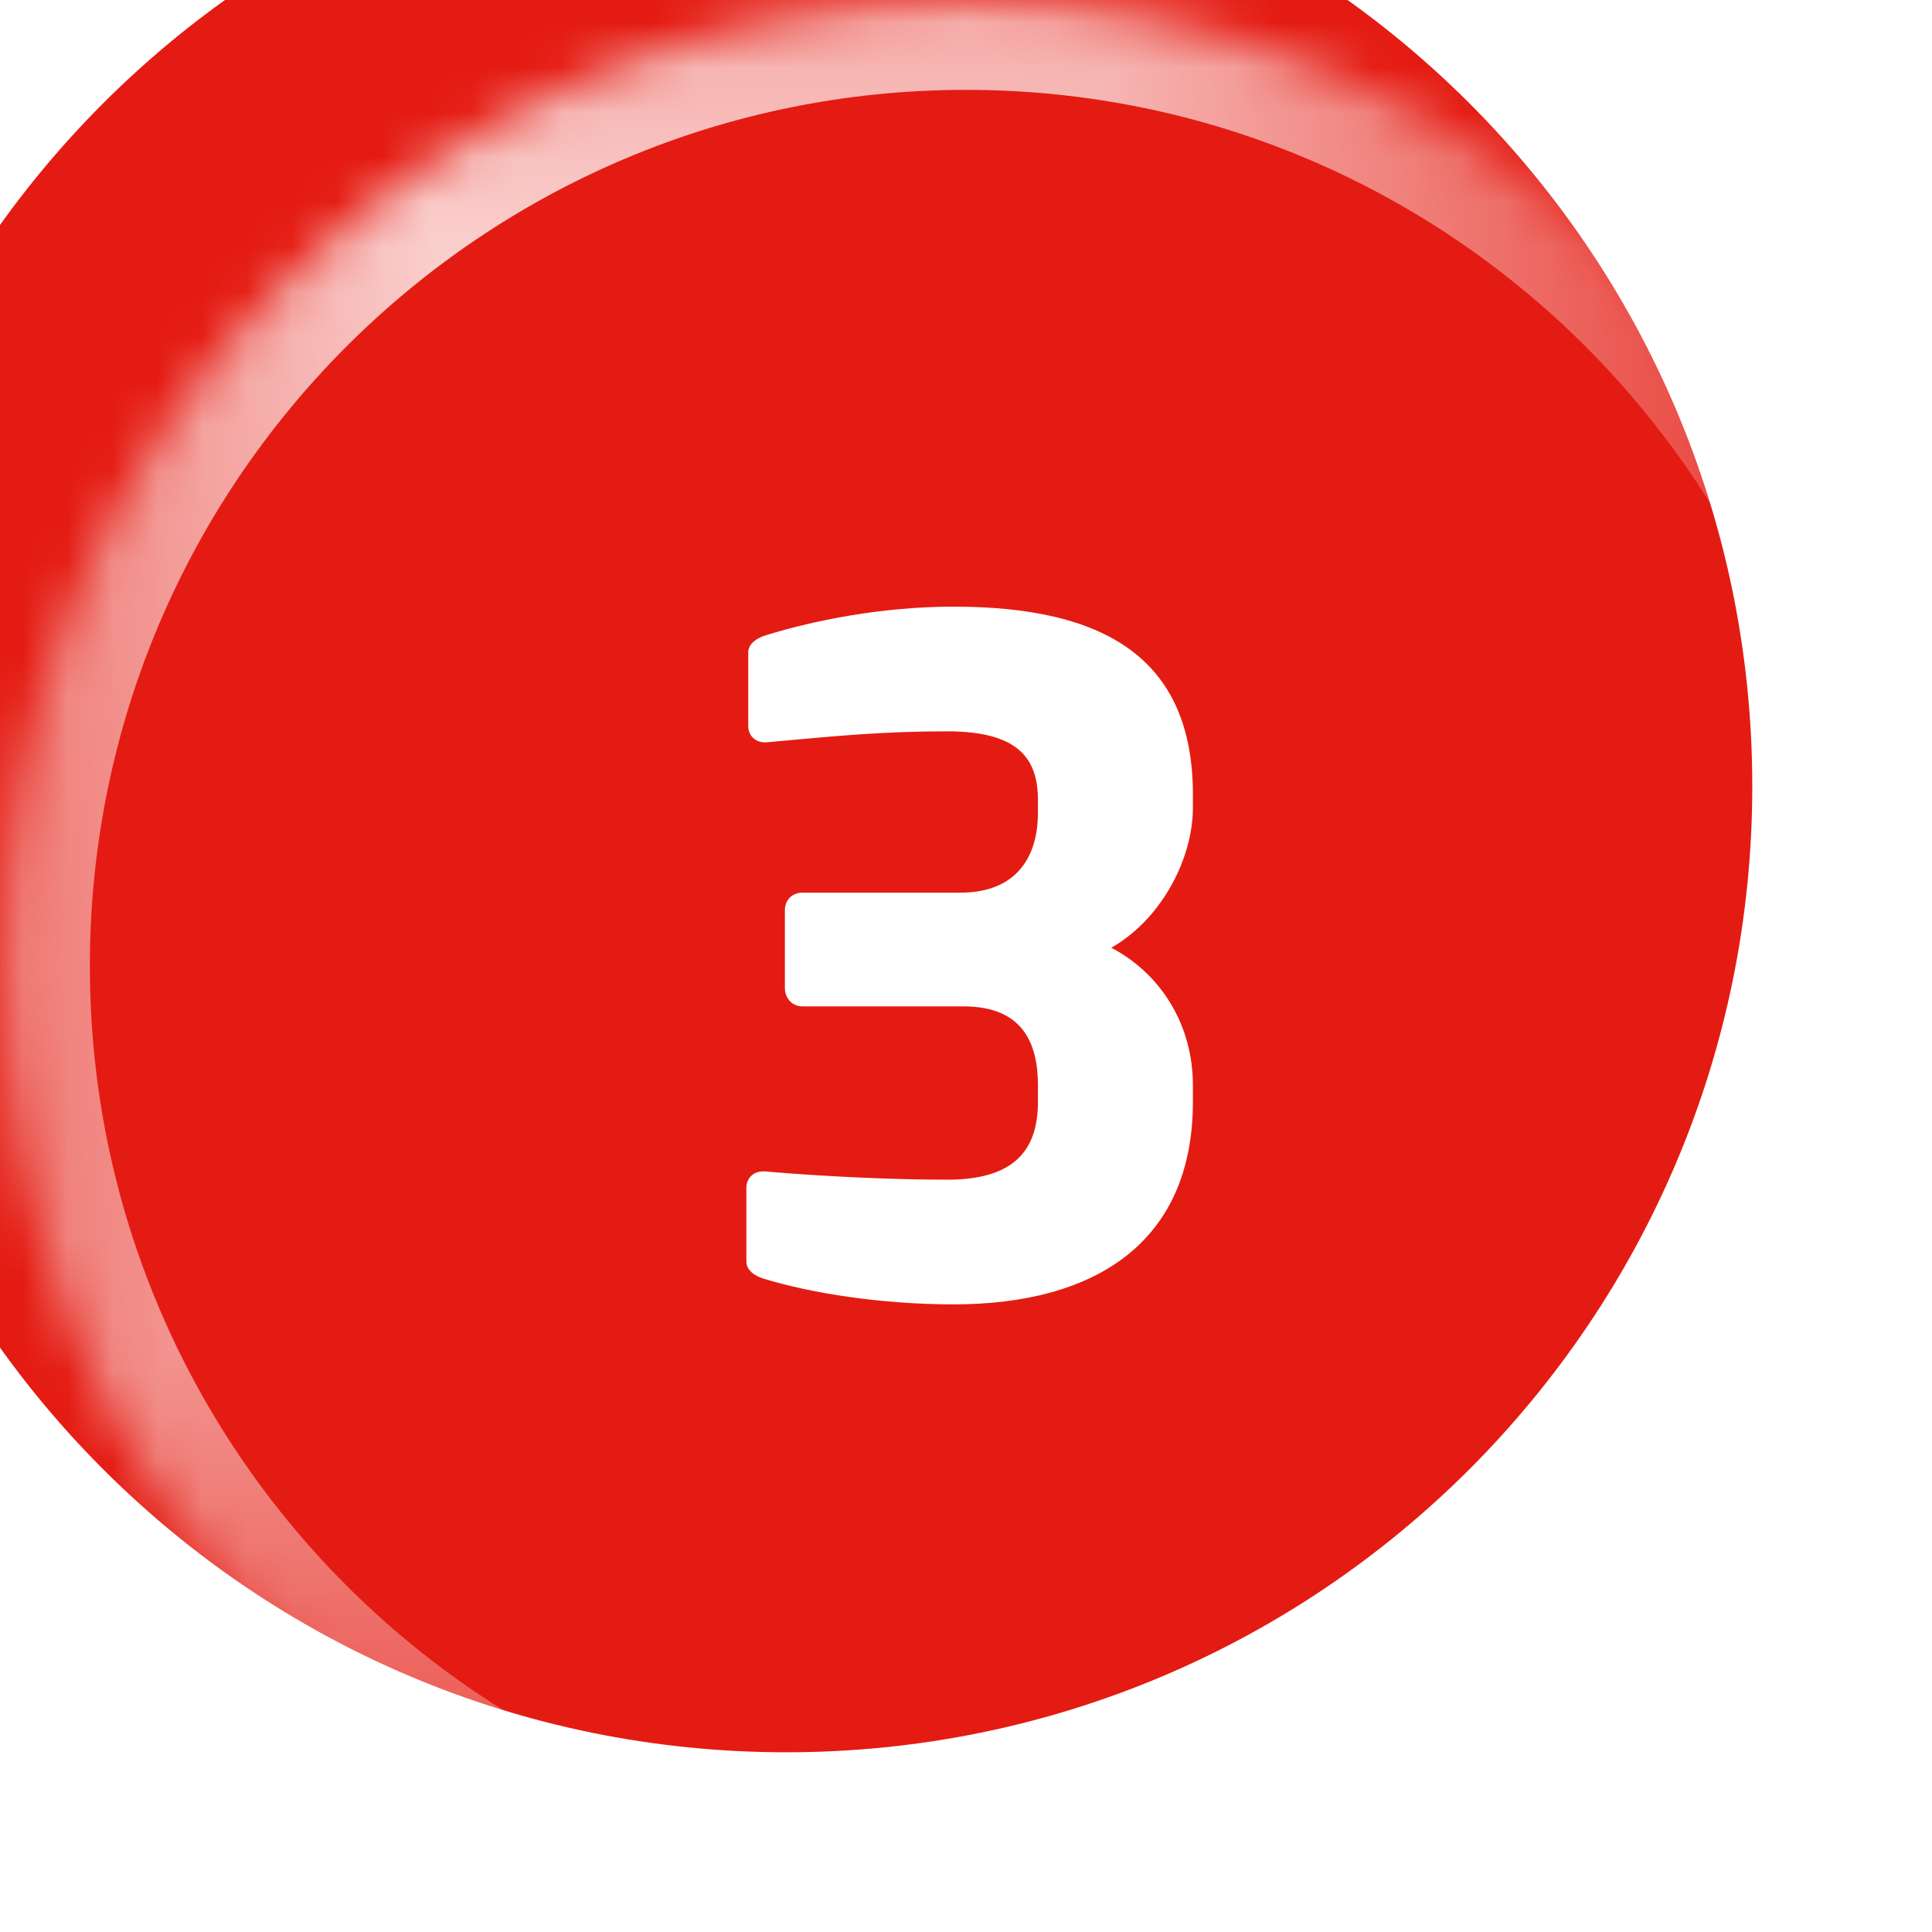
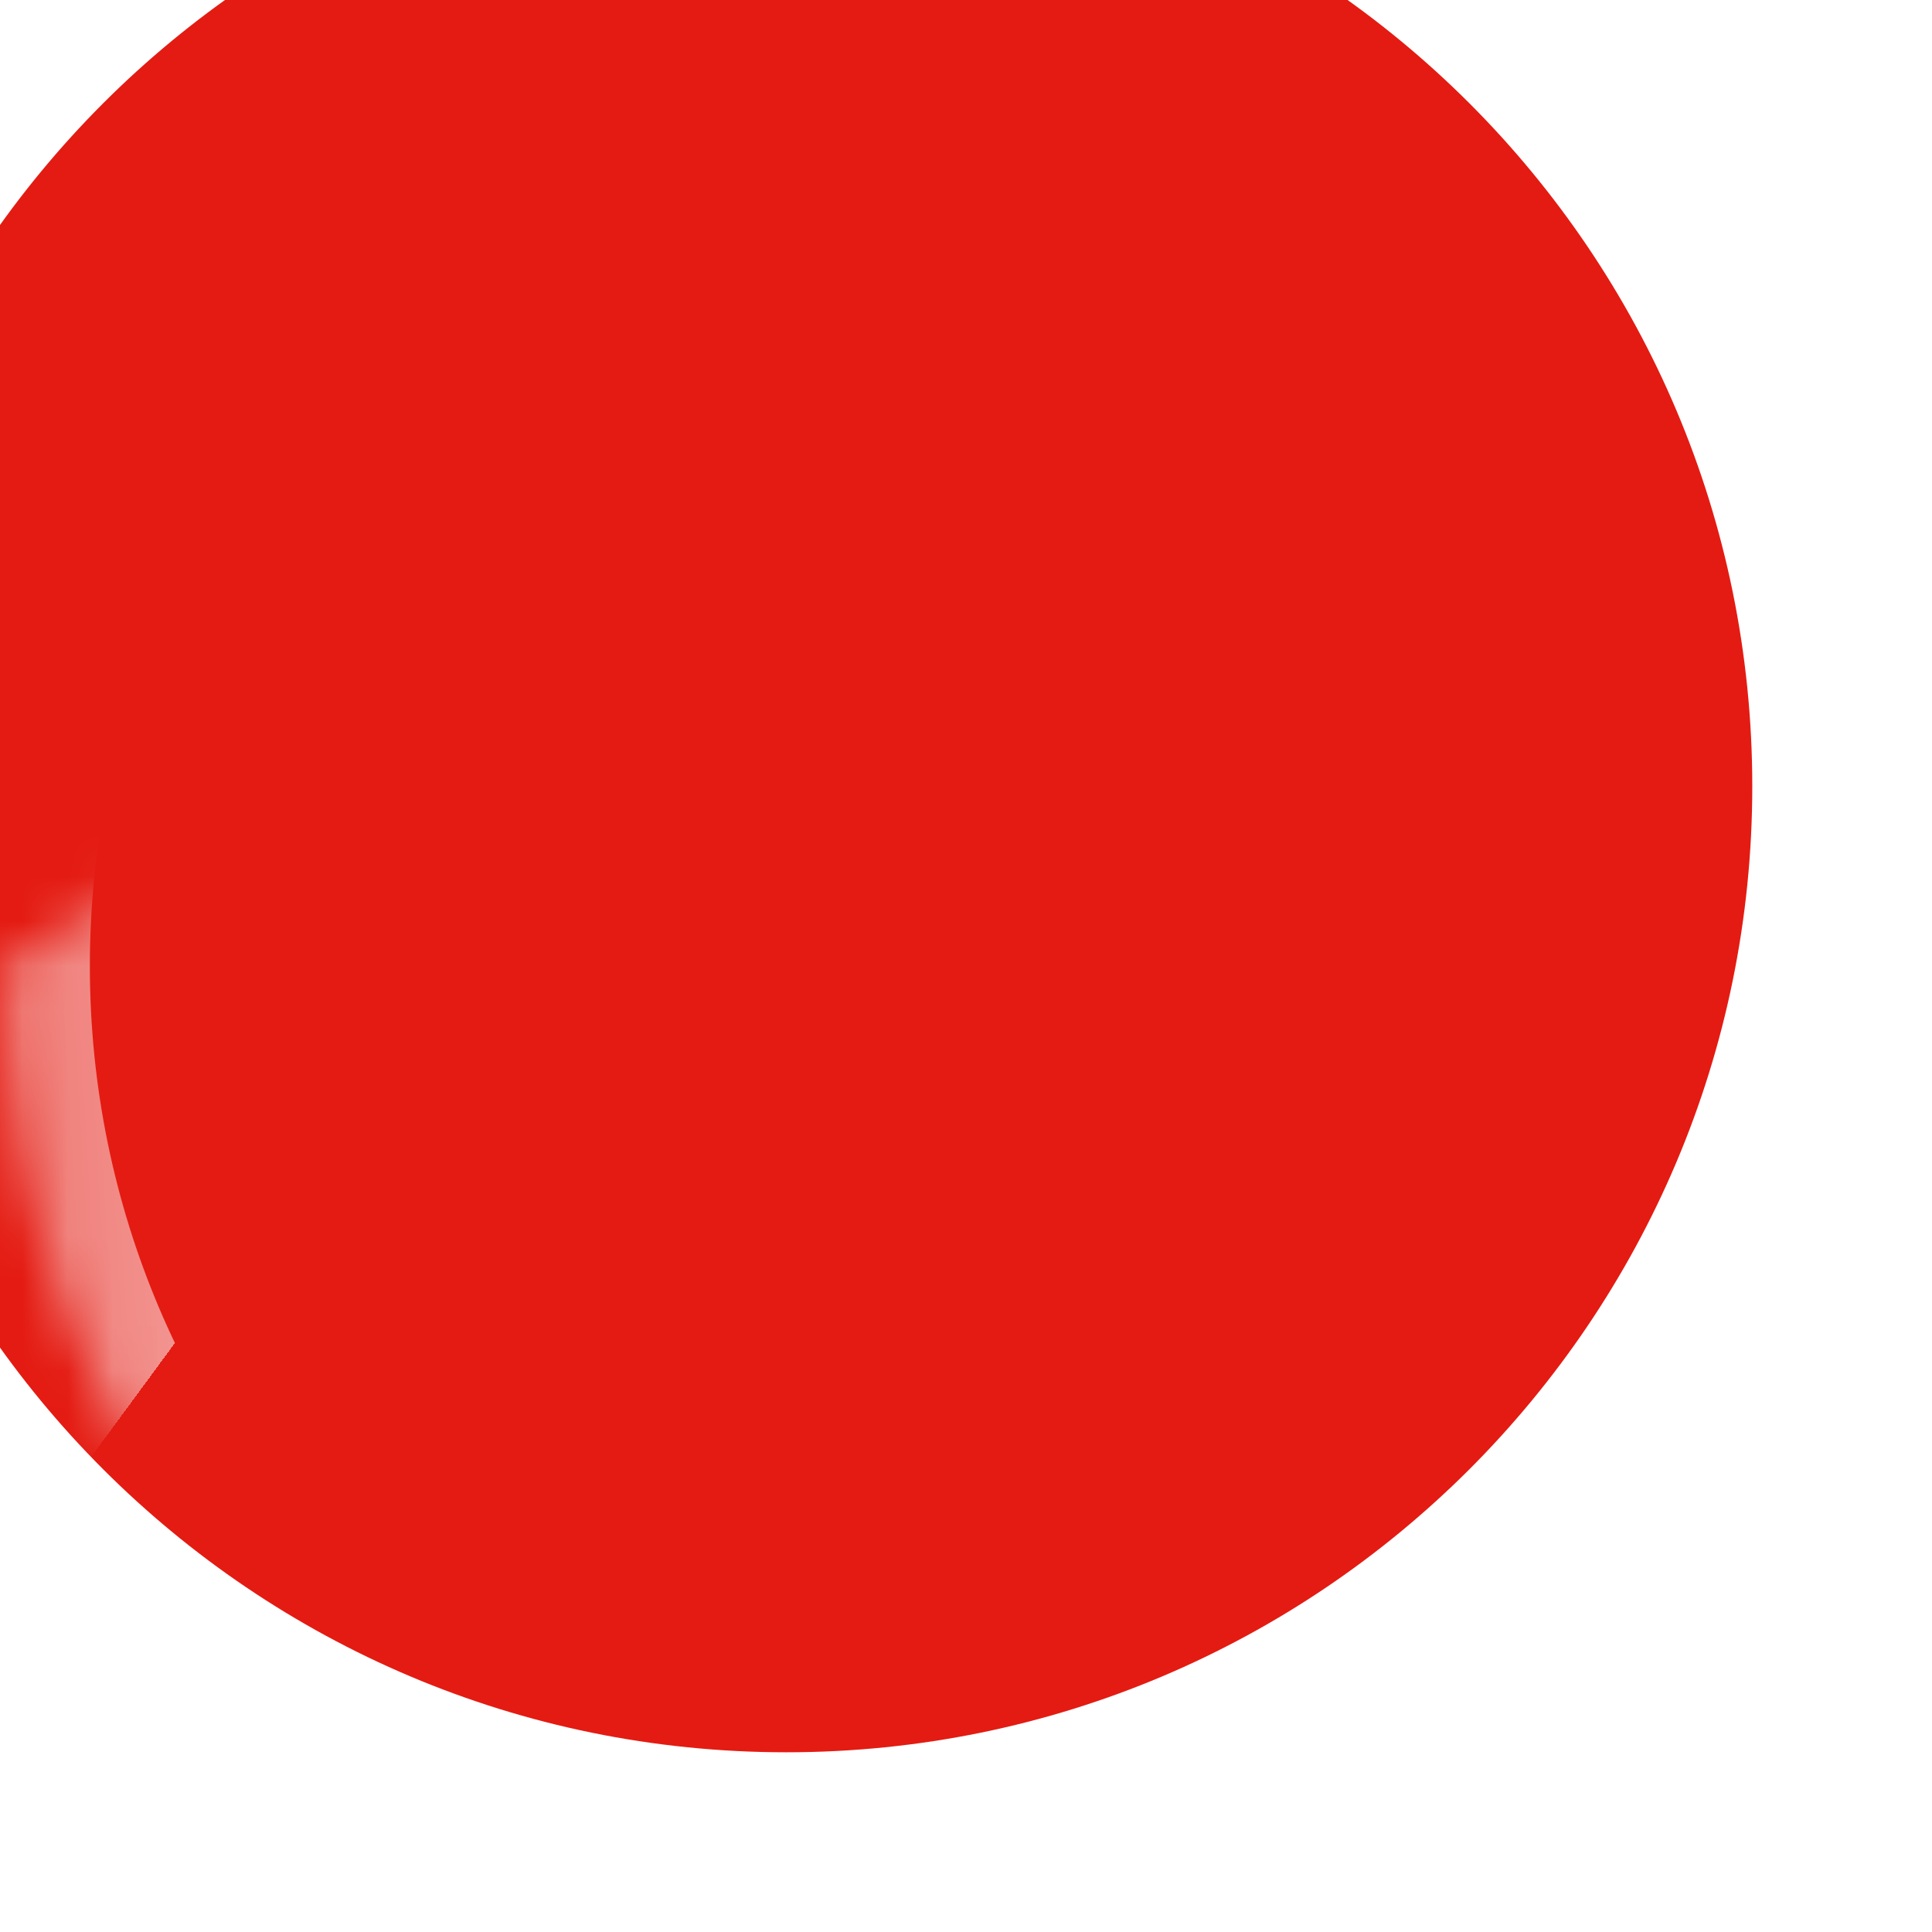
<svg xmlns="http://www.w3.org/2000/svg" width="43" height="43" viewBox="0 0 43 43" fill="none">
  <mask id="path-1-inside-1_2223_10016" fill="white">
-     <path d="M0 21.5C0 9.626 9.626 0 21.5 0C33.374 0 43 9.626 43 21.5C43 33.374 33.374 43 21.5 43C9.626 43 0 33.374 0 21.5Z" />
+     <path d="M0 21.5C33.374 0 43 9.626 43 21.5C43 33.374 33.374 43 21.5 43C9.626 43 0 33.374 0 21.5Z" />
  </mask>
  <g filter="url(#filter0_i_2223_10016)">
    <path d="M0 21.5C0 9.626 9.626 0 21.5 0C33.374 0 43 9.626 43 21.5C43 33.374 33.374 43 21.5 43C9.626 43 0 33.374 0 21.5Z" fill="#E41B12" />
  </g>
  <g clip-path="url(#paint0_diamond_2223_10016_clip_path)" data-figma-skip-parse="true" mask="url(#path-1-inside-1_2223_10016)">
    <g transform="matrix(-0.029 -0.035 0.025 -0.034 16.151 13.22)">
      <rect x="0" y="0" width="968.052" height="840.948" fill="url(#paint0_diamond_2223_10016)" opacity="1" shape-rendering="crispEdges" />
      <rect x="0" y="0" width="968.052" height="840.948" transform="scale(1 -1)" fill="url(#paint0_diamond_2223_10016)" opacity="1" shape-rendering="crispEdges" />
-       <rect x="0" y="0" width="968.052" height="840.948" transform="scale(-1 1)" fill="url(#paint0_diamond_2223_10016)" opacity="1" shape-rendering="crispEdges" />
-       <rect x="0" y="0" width="968.052" height="840.948" transform="scale(-1)" fill="url(#paint0_diamond_2223_10016)" opacity="1" shape-rendering="crispEdges" />
    </g>
  </g>
-   <path d="M21.5 43V41C10.73 41 2 32.27 2 21.5H0H-2C-2 34.479 8.521 45 21.5 45V43ZM43 21.5H41C41 32.27 32.27 41 21.5 41V43V45C34.479 45 45 34.479 45 21.5H43ZM21.5 0V2C32.27 2 41 10.73 41 21.5H43H45C45 8.521 34.479 -2 21.5 -2V0ZM21.5 0V-2C8.521 -2 -2 8.521 -2 21.5H0H2C2 10.73 10.73 2 21.5 2V0Z" data-figma-gradient-fill="{&quot;type&quot;:&quot;GRADIENT_DIAMOND&quot;,&quot;stops&quot;:[{&quot;color&quot;:{&quot;r&quot;:1.0,&quot;g&quot;:1.0,&quot;b&quot;:1.0,&quot;a&quot;:1.0},&quot;position&quot;:0.0},{&quot;color&quot;:{&quot;r&quot;:1.0,&quot;g&quot;:1.0,&quot;b&quot;:1.0,&quot;a&quot;:0.039999999105930328},&quot;position&quot;:1.0}],&quot;stopsVar&quot;:[],&quot;transform&quot;:{&quot;m00&quot;:-57.046718597412109,&quot;m01&quot;:49.380702972412109,&quot;m02&quot;:19.983728408813477,&quot;m10&quot;:-69.178794860839844,&quot;m11&quot;:-68.045425415039062,&quot;m12&quot;:81.832603454589844},&quot;opacity&quot;:1.0,&quot;blendMode&quot;:&quot;NORMAL&quot;,&quot;visible&quot;:true}" mask="url(#path-1-inside-1_2223_10016)" />
-   <path d="M26.55 24.521C26.55 27.643 24.387 29.031 21.224 29.031C19.632 29.031 18.061 28.786 17 28.46C16.796 28.398 16.612 28.276 16.612 28.072V26.439C16.612 26.215 16.775 26.072 16.979 26.072C17 26.072 17 26.072 17.02 26.072C18.448 26.195 19.979 26.256 21.081 26.256C22.53 26.256 23.101 25.643 23.101 24.521V24.154C23.101 23.235 22.775 22.399 21.448 22.399H17.857C17.632 22.399 17.469 22.215 17.469 21.991V20.256C17.469 20.032 17.632 19.868 17.857 19.868H21.367C22.693 19.868 23.101 18.991 23.101 18.093V17.807C23.101 16.889 22.673 16.277 21.081 16.277C19.652 16.277 18.612 16.379 17.061 16.522C17.04 16.522 17.04 16.522 17.02 16.522C16.816 16.522 16.653 16.379 16.653 16.154V14.522C16.653 14.318 16.857 14.195 17.061 14.134C18.122 13.808 19.632 13.502 21.224 13.502C24.55 13.502 26.55 14.624 26.55 17.685V17.971C26.55 19.154 25.815 20.481 24.734 21.093C25.856 21.685 26.55 22.827 26.55 24.154V24.521Z" fill="white" />
  <defs>
    <filter id="filter0_i_2223_10016" x="-4" y="-4" width="47" height="47" filterUnits="userSpaceOnUse" color-interpolation-filters="sRGB">
      <feFlood flood-opacity="0" result="BackgroundImageFix" />
      <feBlend mode="normal" in="SourceGraphic" in2="BackgroundImageFix" result="shape" />
      <feColorMatrix in="SourceAlpha" type="matrix" values="0 0 0 0 0 0 0 0 0 0 0 0 0 0 0 0 0 0 127 0" result="hardAlpha" />
      <feOffset dx="-4" dy="-4" />
      <feGaussianBlur stdDeviation="2" />
      <feComposite in2="hardAlpha" operator="arithmetic" k2="-1" k3="1" />
      <feColorMatrix type="matrix" values="0 0 0 0 0 0 0 0 0 0 0 0 0 0 0 0 0 0 0.15 0" />
      <feBlend mode="normal" in2="shape" result="effect1_innerShadow_2223_10016" />
    </filter>
    <clipPath id="paint0_diamond_2223_10016_clip_path">
      <path d="M21.5 43V41C10.73 41 2 32.27 2 21.5H0H-2C-2 34.479 8.521 45 21.5 45V43ZM43 21.5H41C41 32.27 32.27 41 21.5 41V43V45C34.479 45 45 34.479 45 21.5H43ZM21.5 0V2C32.27 2 41 10.73 41 21.5H43H45C45 8.521 34.479 -2 21.5 -2V0ZM21.5 0V-2C8.521 -2 -2 8.521 -2 21.5H0H2C2 10.73 10.73 2 21.5 2V0Z" mask="url(#path-1-inside-1_2223_10016)" />
    </clipPath>
    <linearGradient id="paint0_diamond_2223_10016" x1="0" y1="0" x2="500" y2="500" gradientUnits="userSpaceOnUse">
      <stop stop-color="white" />
      <stop offset="1" stop-color="white" stop-opacity="0.04" />
    </linearGradient>
  </defs>
</svg>